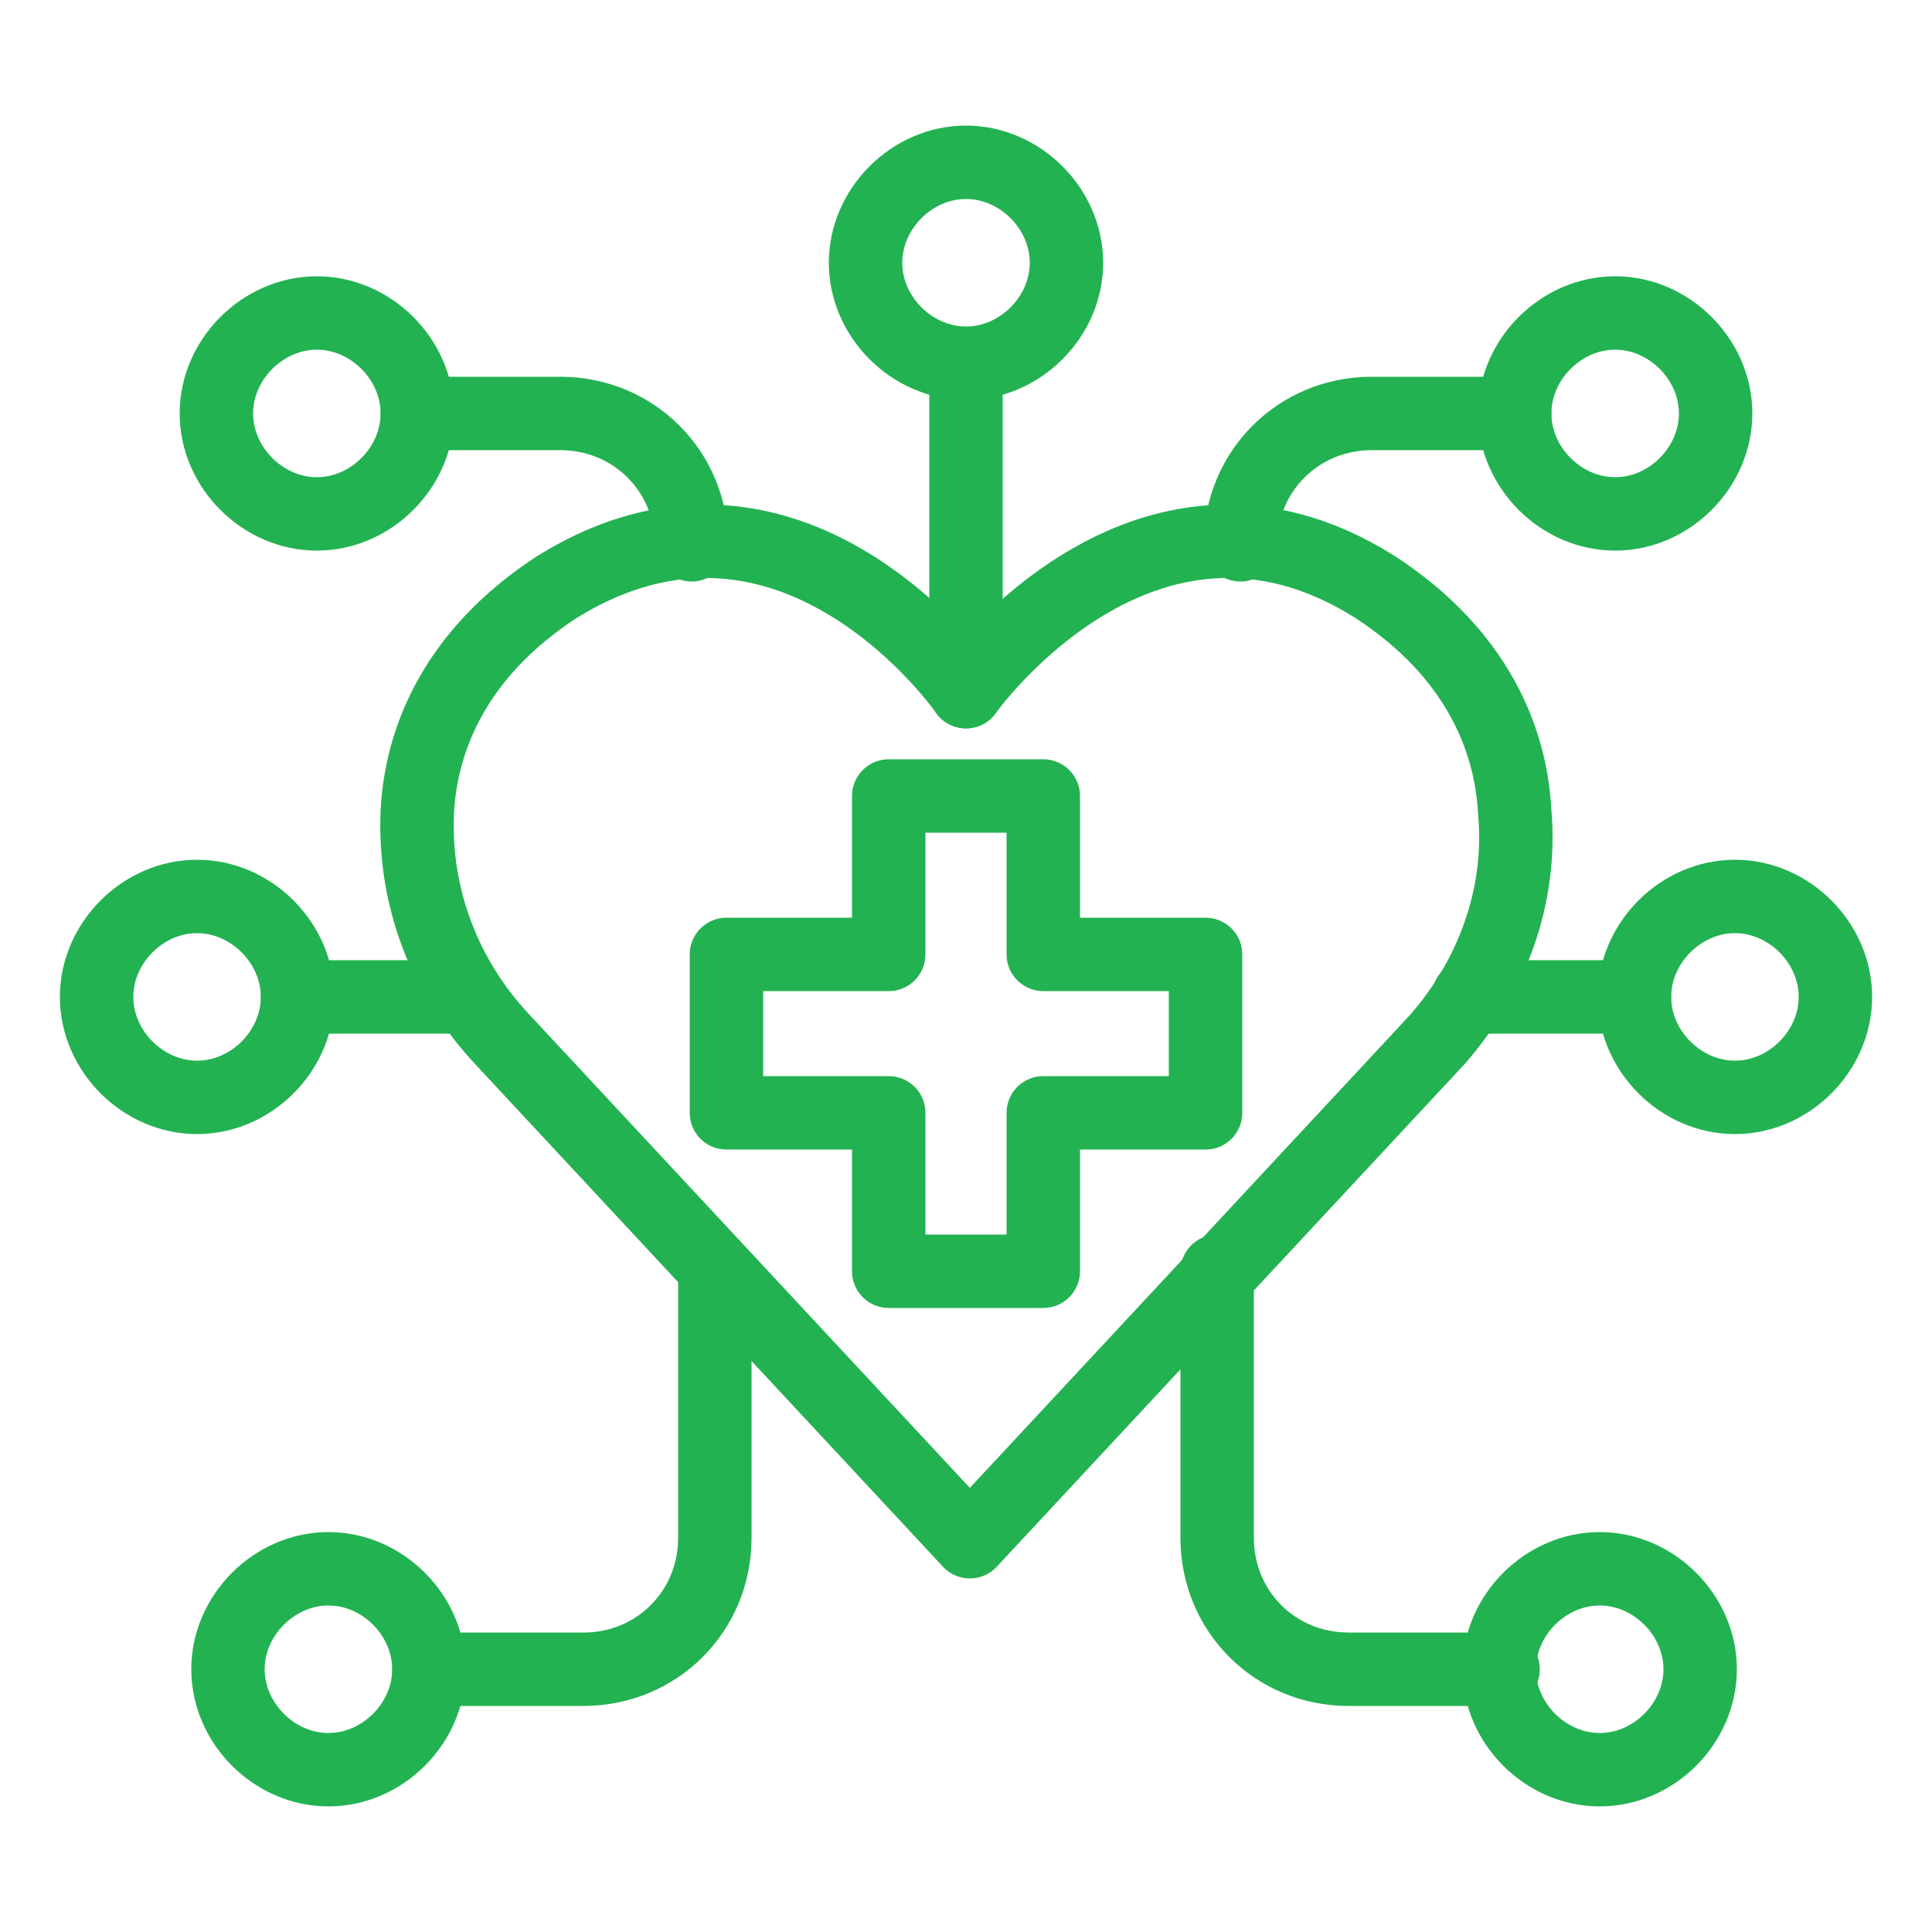
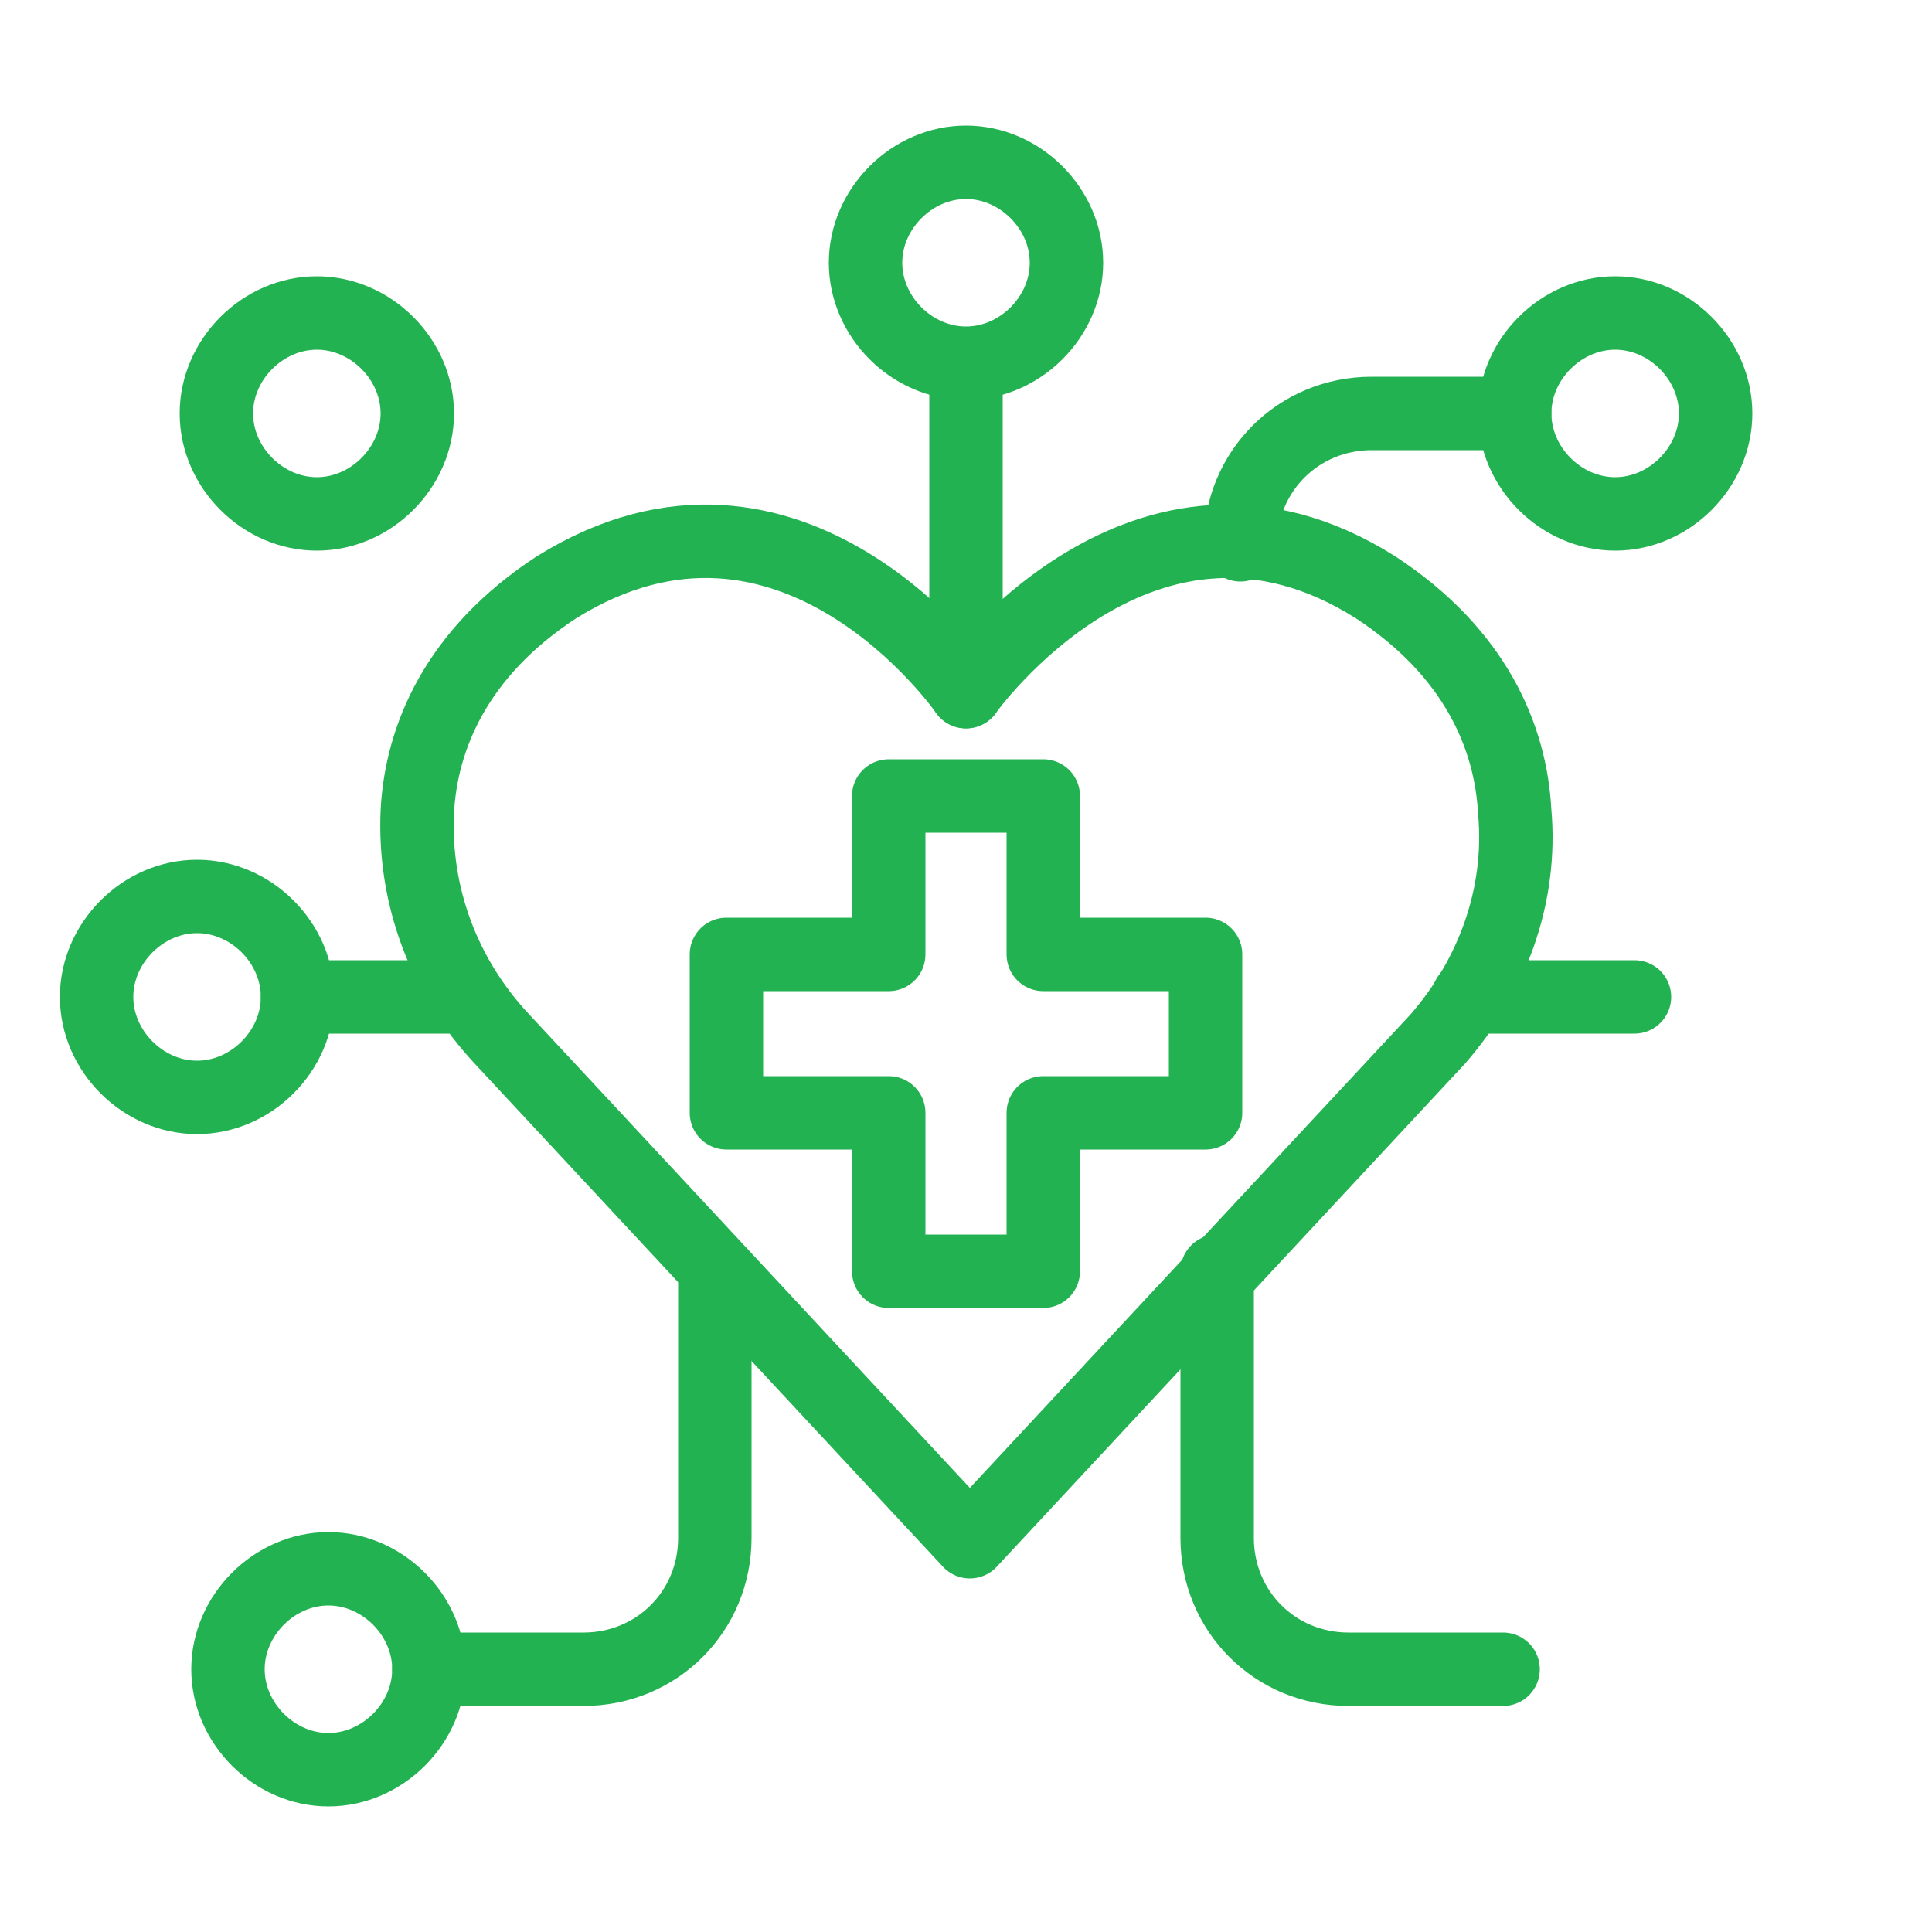
<svg xmlns="http://www.w3.org/2000/svg" version="1.1" id="Layer_1" x="0px" y="0px" viewBox="0 0 50 50" style="enable-background:new 0 0 50 50;" xml:space="preserve">
  <style type="text/css">
	.st0{fill:none;stroke:#23B251;stroke-width:1.9;stroke-linecap:round;stroke-linejoin:round;}
</style>
  <path class="st0" d="M31.5,32.9v6.9c0,1.9,1.5,3.4,3.4,3.4h4" />
  <path class="st0" d="M32.1,14.1L32.1,14.1c0-1.9,1.5-3.4,3.4-3.4h3.7" />
  <line class="st0" x1="38" y1="25.8" x2="42.3" y2="25.8" />
  <path class="st0" d="M44.4,10.7c0,1.4-1.2,2.6-2.6,2.6s-2.6-1.2-2.6-2.6s1.2-2.6,2.6-2.6S44.4,9.3,44.4,10.7z" />
  <path class="st0" d="M27.6,6.8c0,1.4-1.2,2.6-2.6,2.6s-2.6-1.2-2.6-2.6s1.2-2.6,2.6-2.6S27.6,5.4,27.6,6.8z" />
-   <path class="st0" d="M47.5,25.8c0,1.4-1.2,2.6-2.6,2.6s-2.6-1.2-2.6-2.6s1.2-2.6,2.6-2.6S47.5,24.4,47.5,25.8z" />
-   <path class="st0" d="M44,43.2c0,1.4-1.2,2.6-2.6,2.6s-2.6-1.2-2.6-2.6s1.2-2.6,2.6-2.6S44,41.8,44,43.2z" />
  <path class="st0" d="M39.2,21c-0.1-1.9-1-4.1-3.6-5.8c-6-3.8-10.6,2.7-10.6,2.7s-4.5-6.5-10.6-2.7c-2.6,1.7-3.5,3.9-3.6,5.8  c-0.1,2.2,0.7,4.3,2.2,5.9l12.1,13l12.1-13C38.6,25.3,39.4,23.2,39.2,21L39.2,21z" />
  <path class="st0" d="M18.5,32.9v6.9c0,1.9-1.5,3.4-3.4,3.4h-4" />
-   <path class="st0" d="M17.9,14.1L17.9,14.1c0-1.9-1.5-3.4-3.4-3.4h-3.7" />
  <line class="st0" x1="12" y1="25.8" x2="7.7" y2="25.8" />
  <path class="st0" d="M5.6,10.7c0,1.4,1.2,2.6,2.6,2.6s2.6-1.2,2.6-2.6S9.6,8.1,8.2,8.1S5.6,9.3,5.6,10.7z" />
  <path class="st0" d="M2.5,25.8c0,1.4,1.2,2.6,2.6,2.6s2.6-1.2,2.6-2.6s-1.2-2.6-2.6-2.6S2.5,24.4,2.5,25.8z" />
  <path class="st0" d="M5.9,43.2c0,1.4,1.2,2.6,2.6,2.6s2.6-1.2,2.6-2.6s-1.2-2.6-2.6-2.6S5.9,41.8,5.9,43.2z" />
  <line class="st0" x1="25" y1="17.9" x2="25" y2="9.9" />
  <polygon class="st0" points="31.2,24.7 27,24.7 27,20.6 23,20.6 23,24.7 18.8,24.7 18.8,28.8 23,28.8 23,32.9 27,32.9 27,28.8   31.2,28.8 " />
</svg>